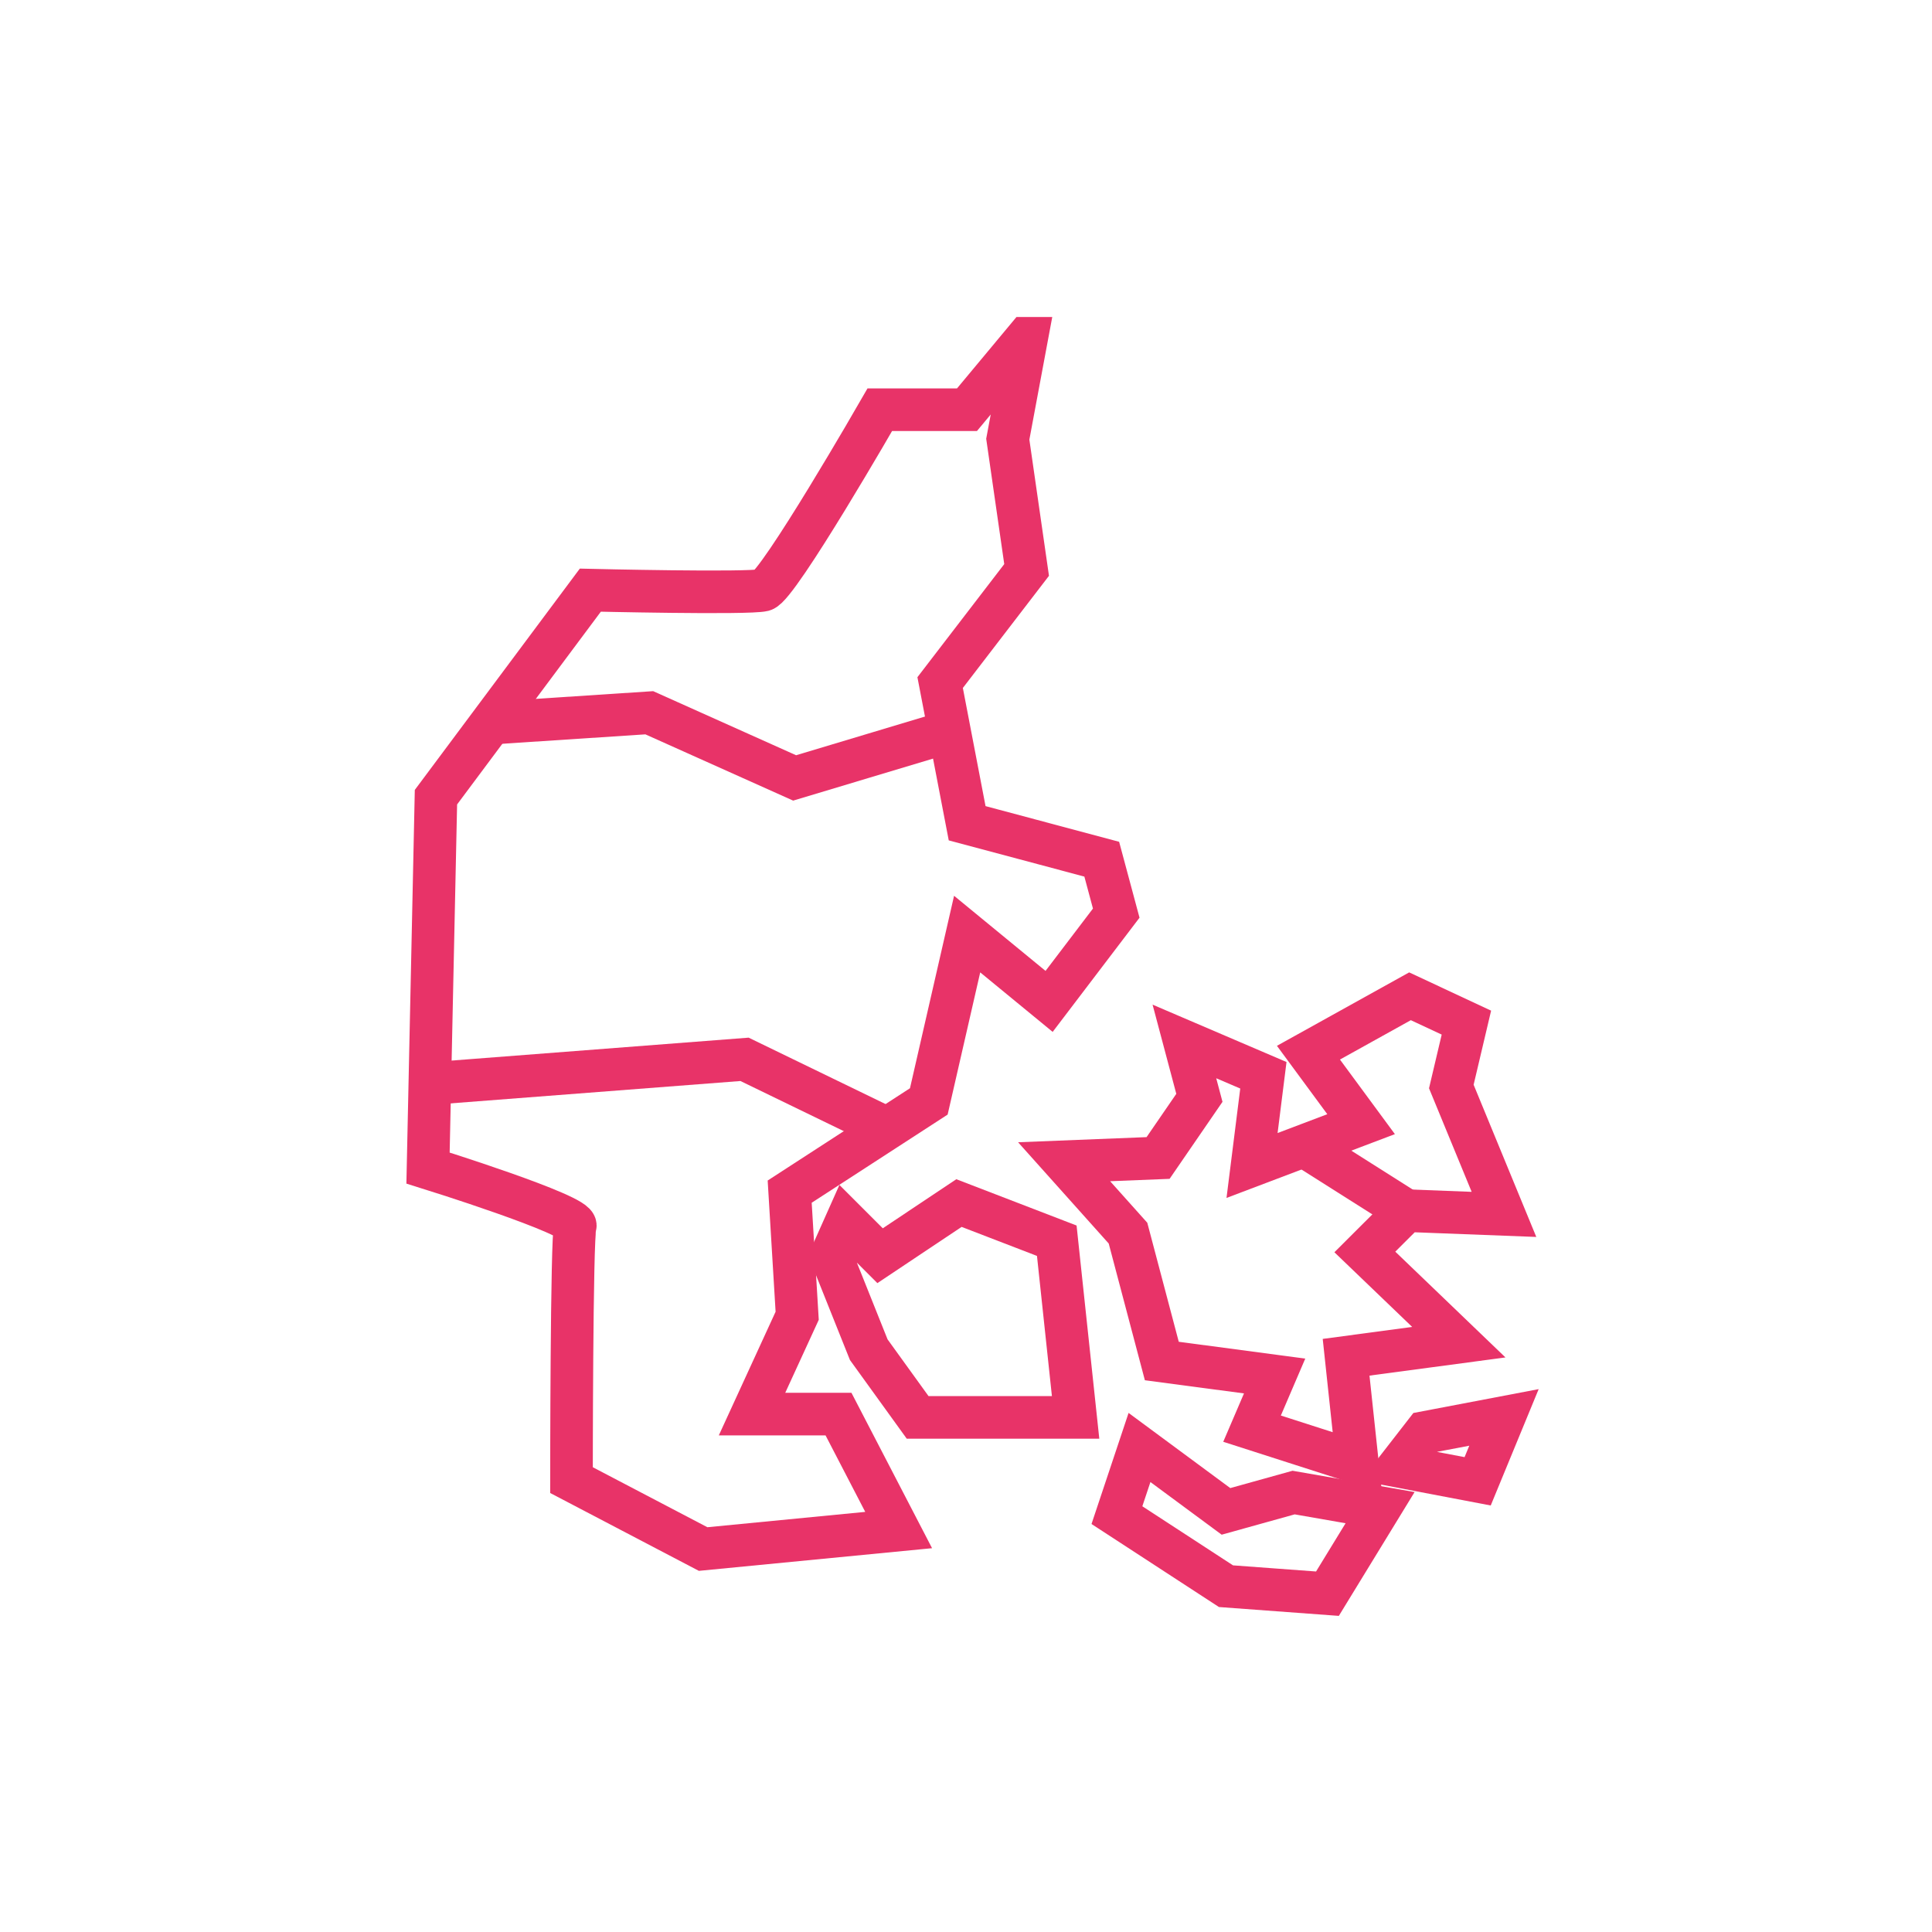
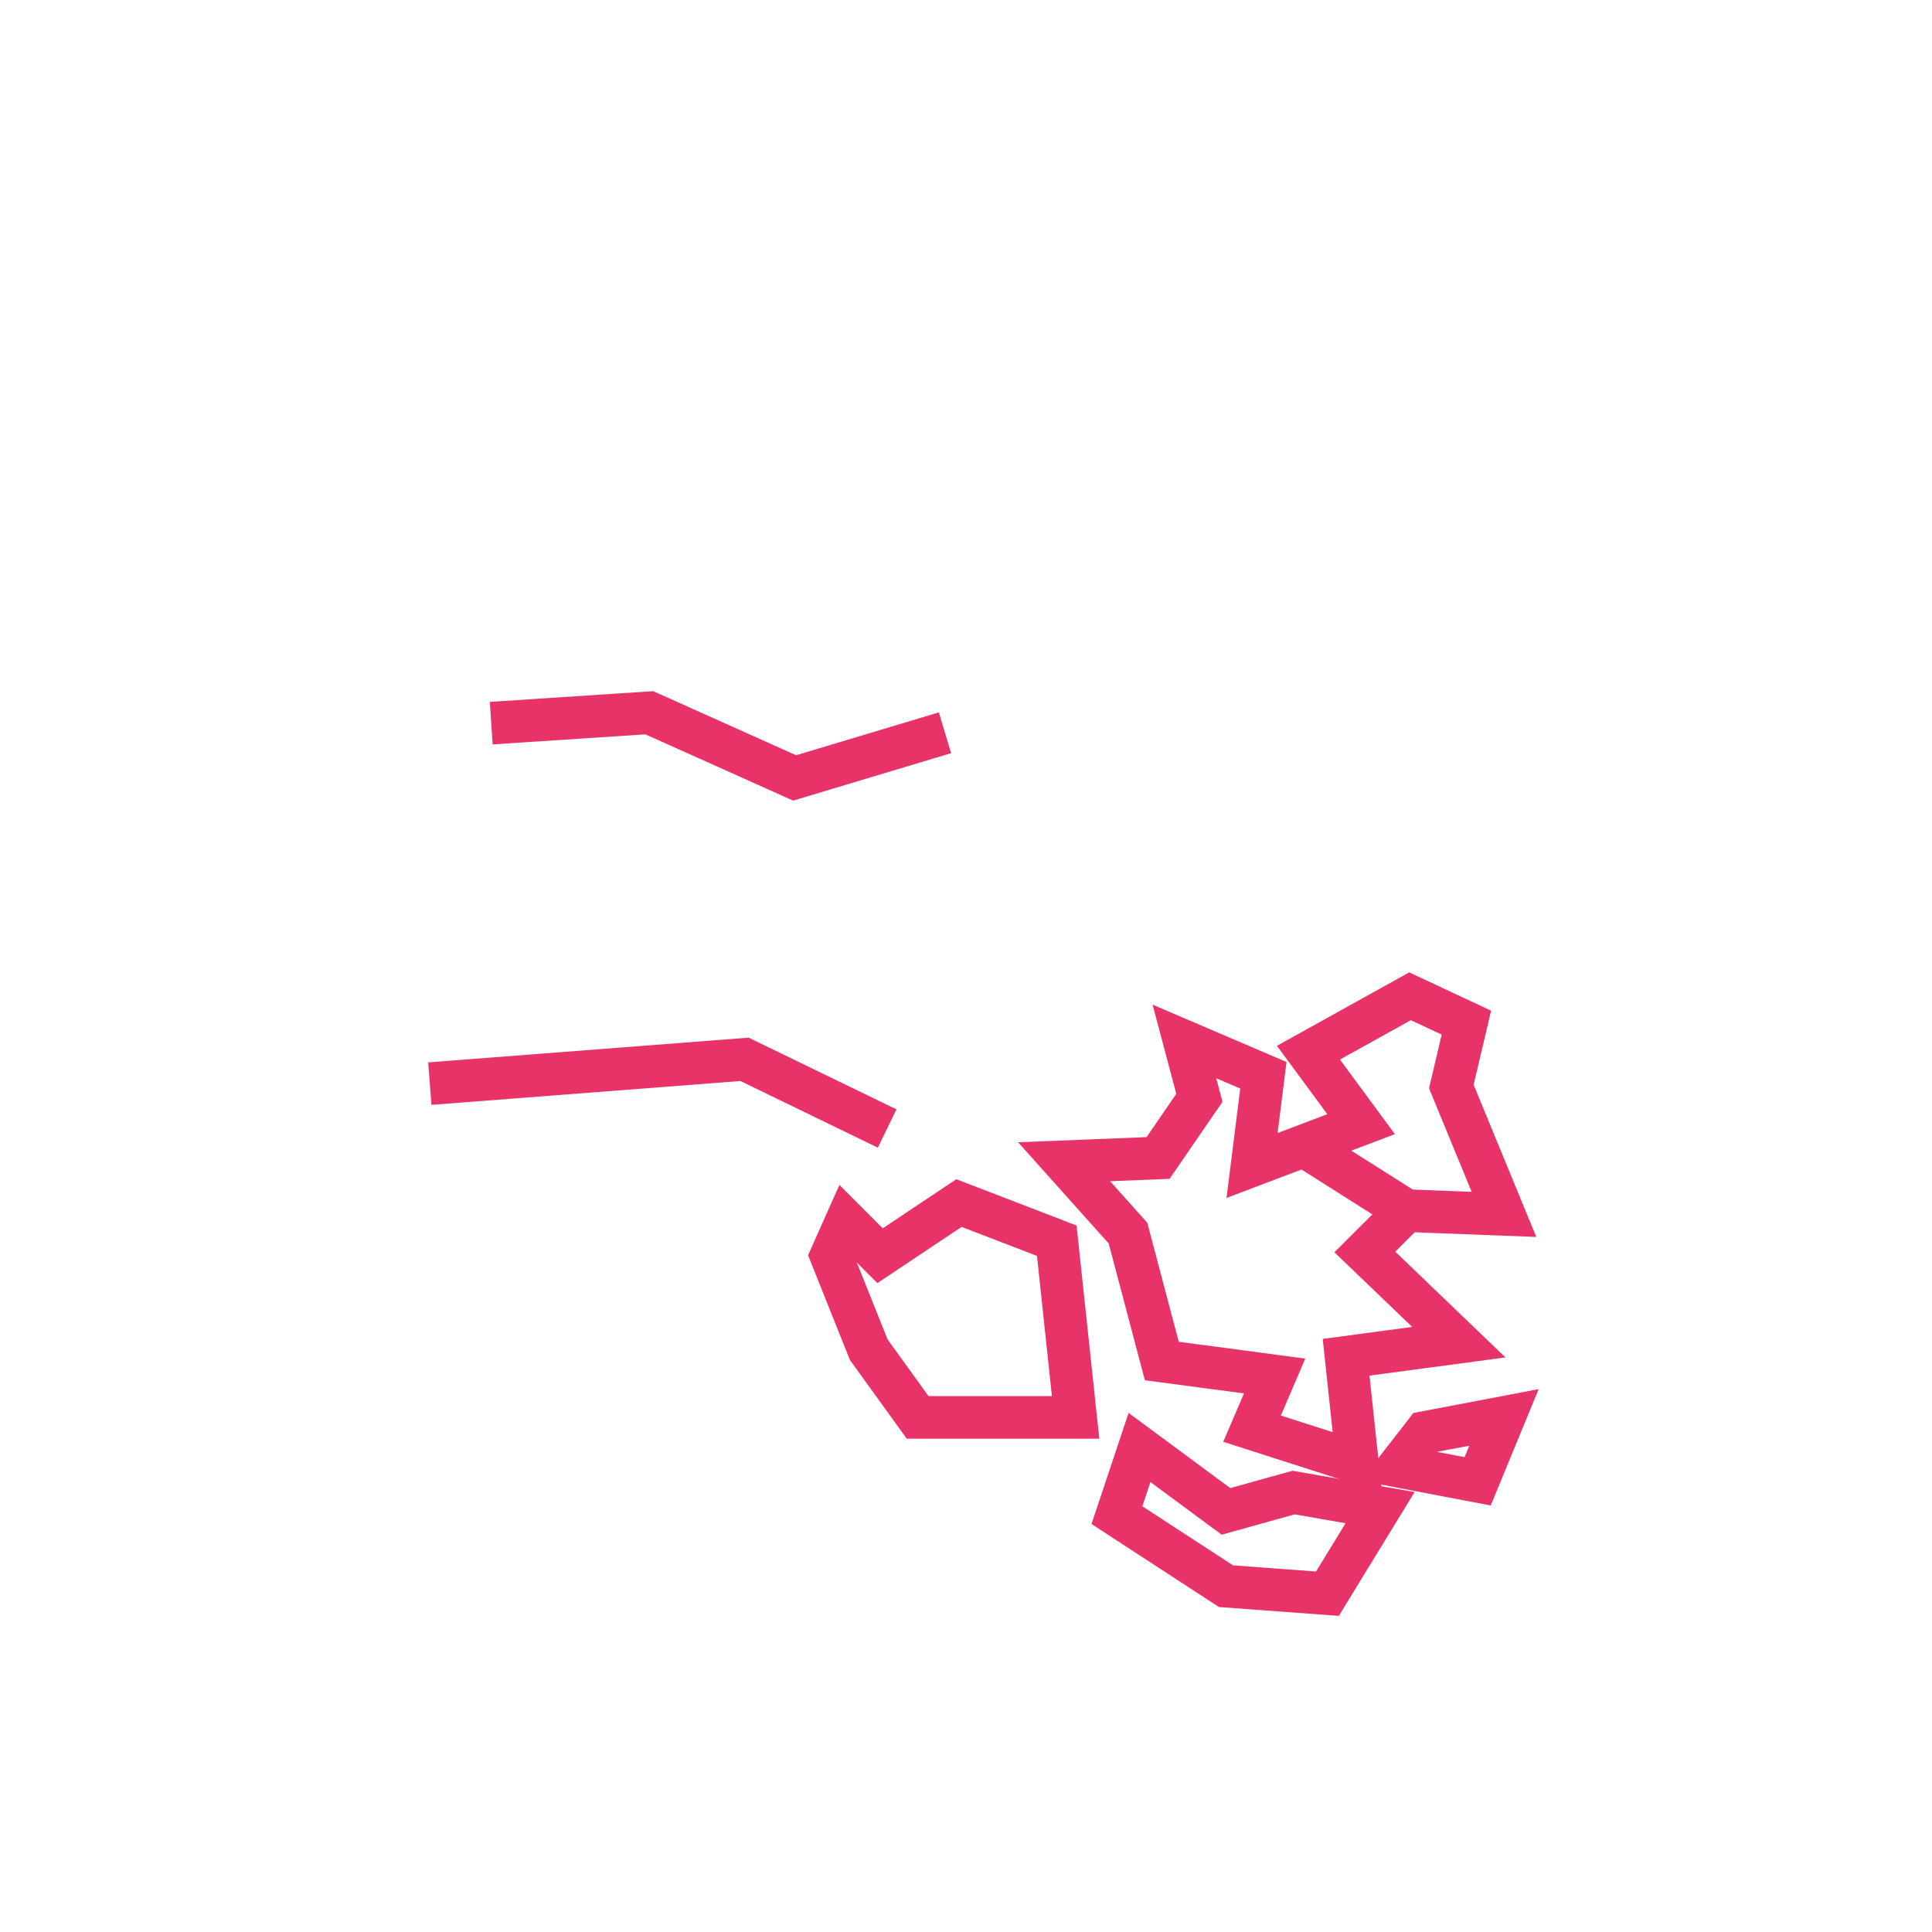
<svg xmlns="http://www.w3.org/2000/svg" id="Lag_1" data-name="Lag 1" viewBox="0 0 226.77 226.77">
  <defs>
    <style>
      .cls-1 {
        fill: none;
        stroke: #e83368;
        stroke-miterlimit: 10;
        stroke-width: 5px;
      }
    </style>
  </defs>
  <g>
-     <path class="cls-1" d="m120.48,39.71l-6.98,8.38h-10.23s-11.92,20.74-13.68,21.18c-1.77.44-20.3,0-20.3,0l-18.12,24.3-.93,43.53s17.73,5.53,17.28,6.8c-.44,1.27-.44,29.83-.44,29.83l15.45,8.09,22.95-2.23-7.06-13.61h-10.15s5.3-11.54,5.3-11.54l-.88-14.57,16.33-10.59,4.5-19.64,9.62,7.9,7.88-10.36-1.7-6.33-15.8-4.22-3.17-16.51,10.15-13.22-2.21-15.35,2.21-11.84Z" />
    <polygon class="cls-1" points="172.12 120.03 165.5 116.94 153.58 123.56 159.76 131.95 146.96 136.8 148.29 126.21 139.02 122.24 140.78 128.86 135.93 135.92 124.9 136.36 132.4 144.74 136.37 159.75 149.61 161.51 146.96 167.69 159.32 171.66 158 159.31 171.23 157.54 160.2 146.95 165.06 142.1 176.53 142.54 170.35 127.53 172.12 120.03" />
    <polygon class="cls-1" points="99.33 143.42 103.3 147.39 112.56 141.21 124.04 145.63 126.25 166.37 107.71 166.37 101.97 158.42 97.56 147.39 99.33 143.42" />
    <polygon class="cls-1" points="133.75 169.9 131.1 177.84 143.9 186.18 155.81 187.06 161.99 176.96 151.84 175.19 143.9 177.4 133.75 169.9" />
    <polygon class="cls-1" points="164.2 172.11 167.29 168.13 176.53 166.37 173.44 173.87 164.2 172.11" />
  </g>
  <polyline class="cls-1" points="110.92 86.01 93.27 91.31 76.21 83.66 57.66 84.88" />
  <polyline class="cls-1" points="104.13 132.46 87.39 124.34 50.45 127.19" />
  <line class="cls-1" x1="153.04" y1="134.49" x2="165.06" y2="142.1" />
</svg>